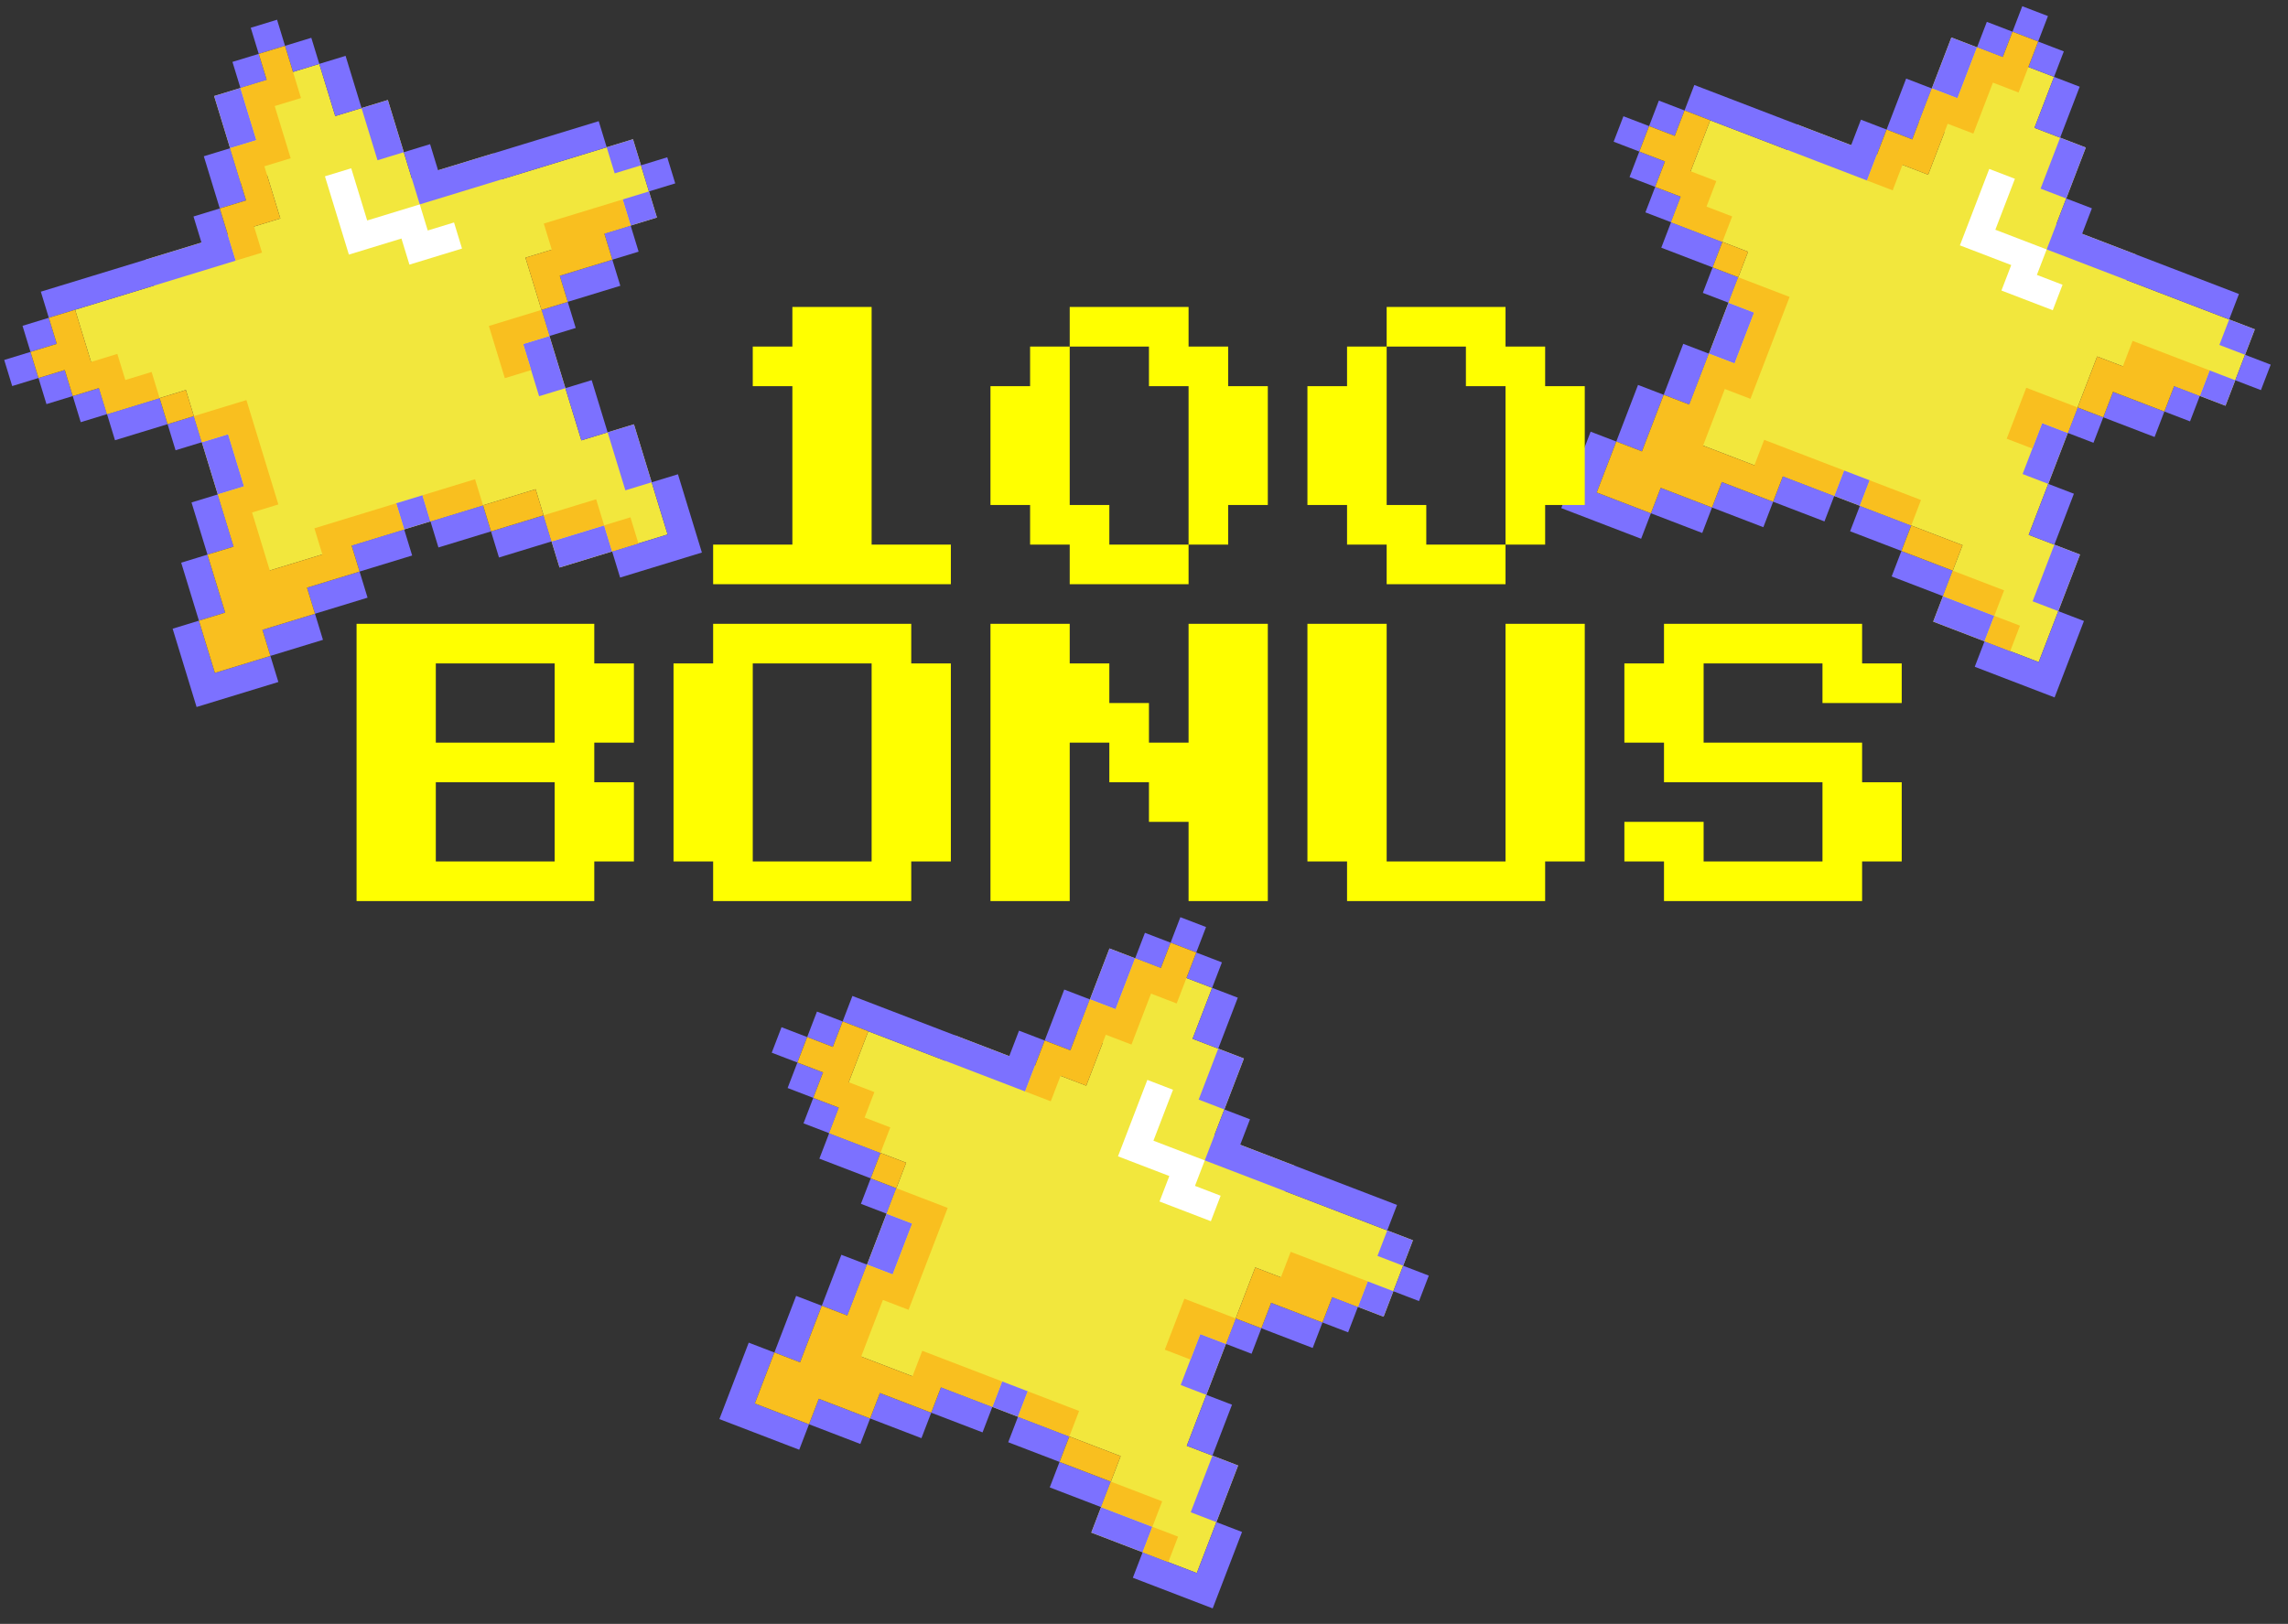
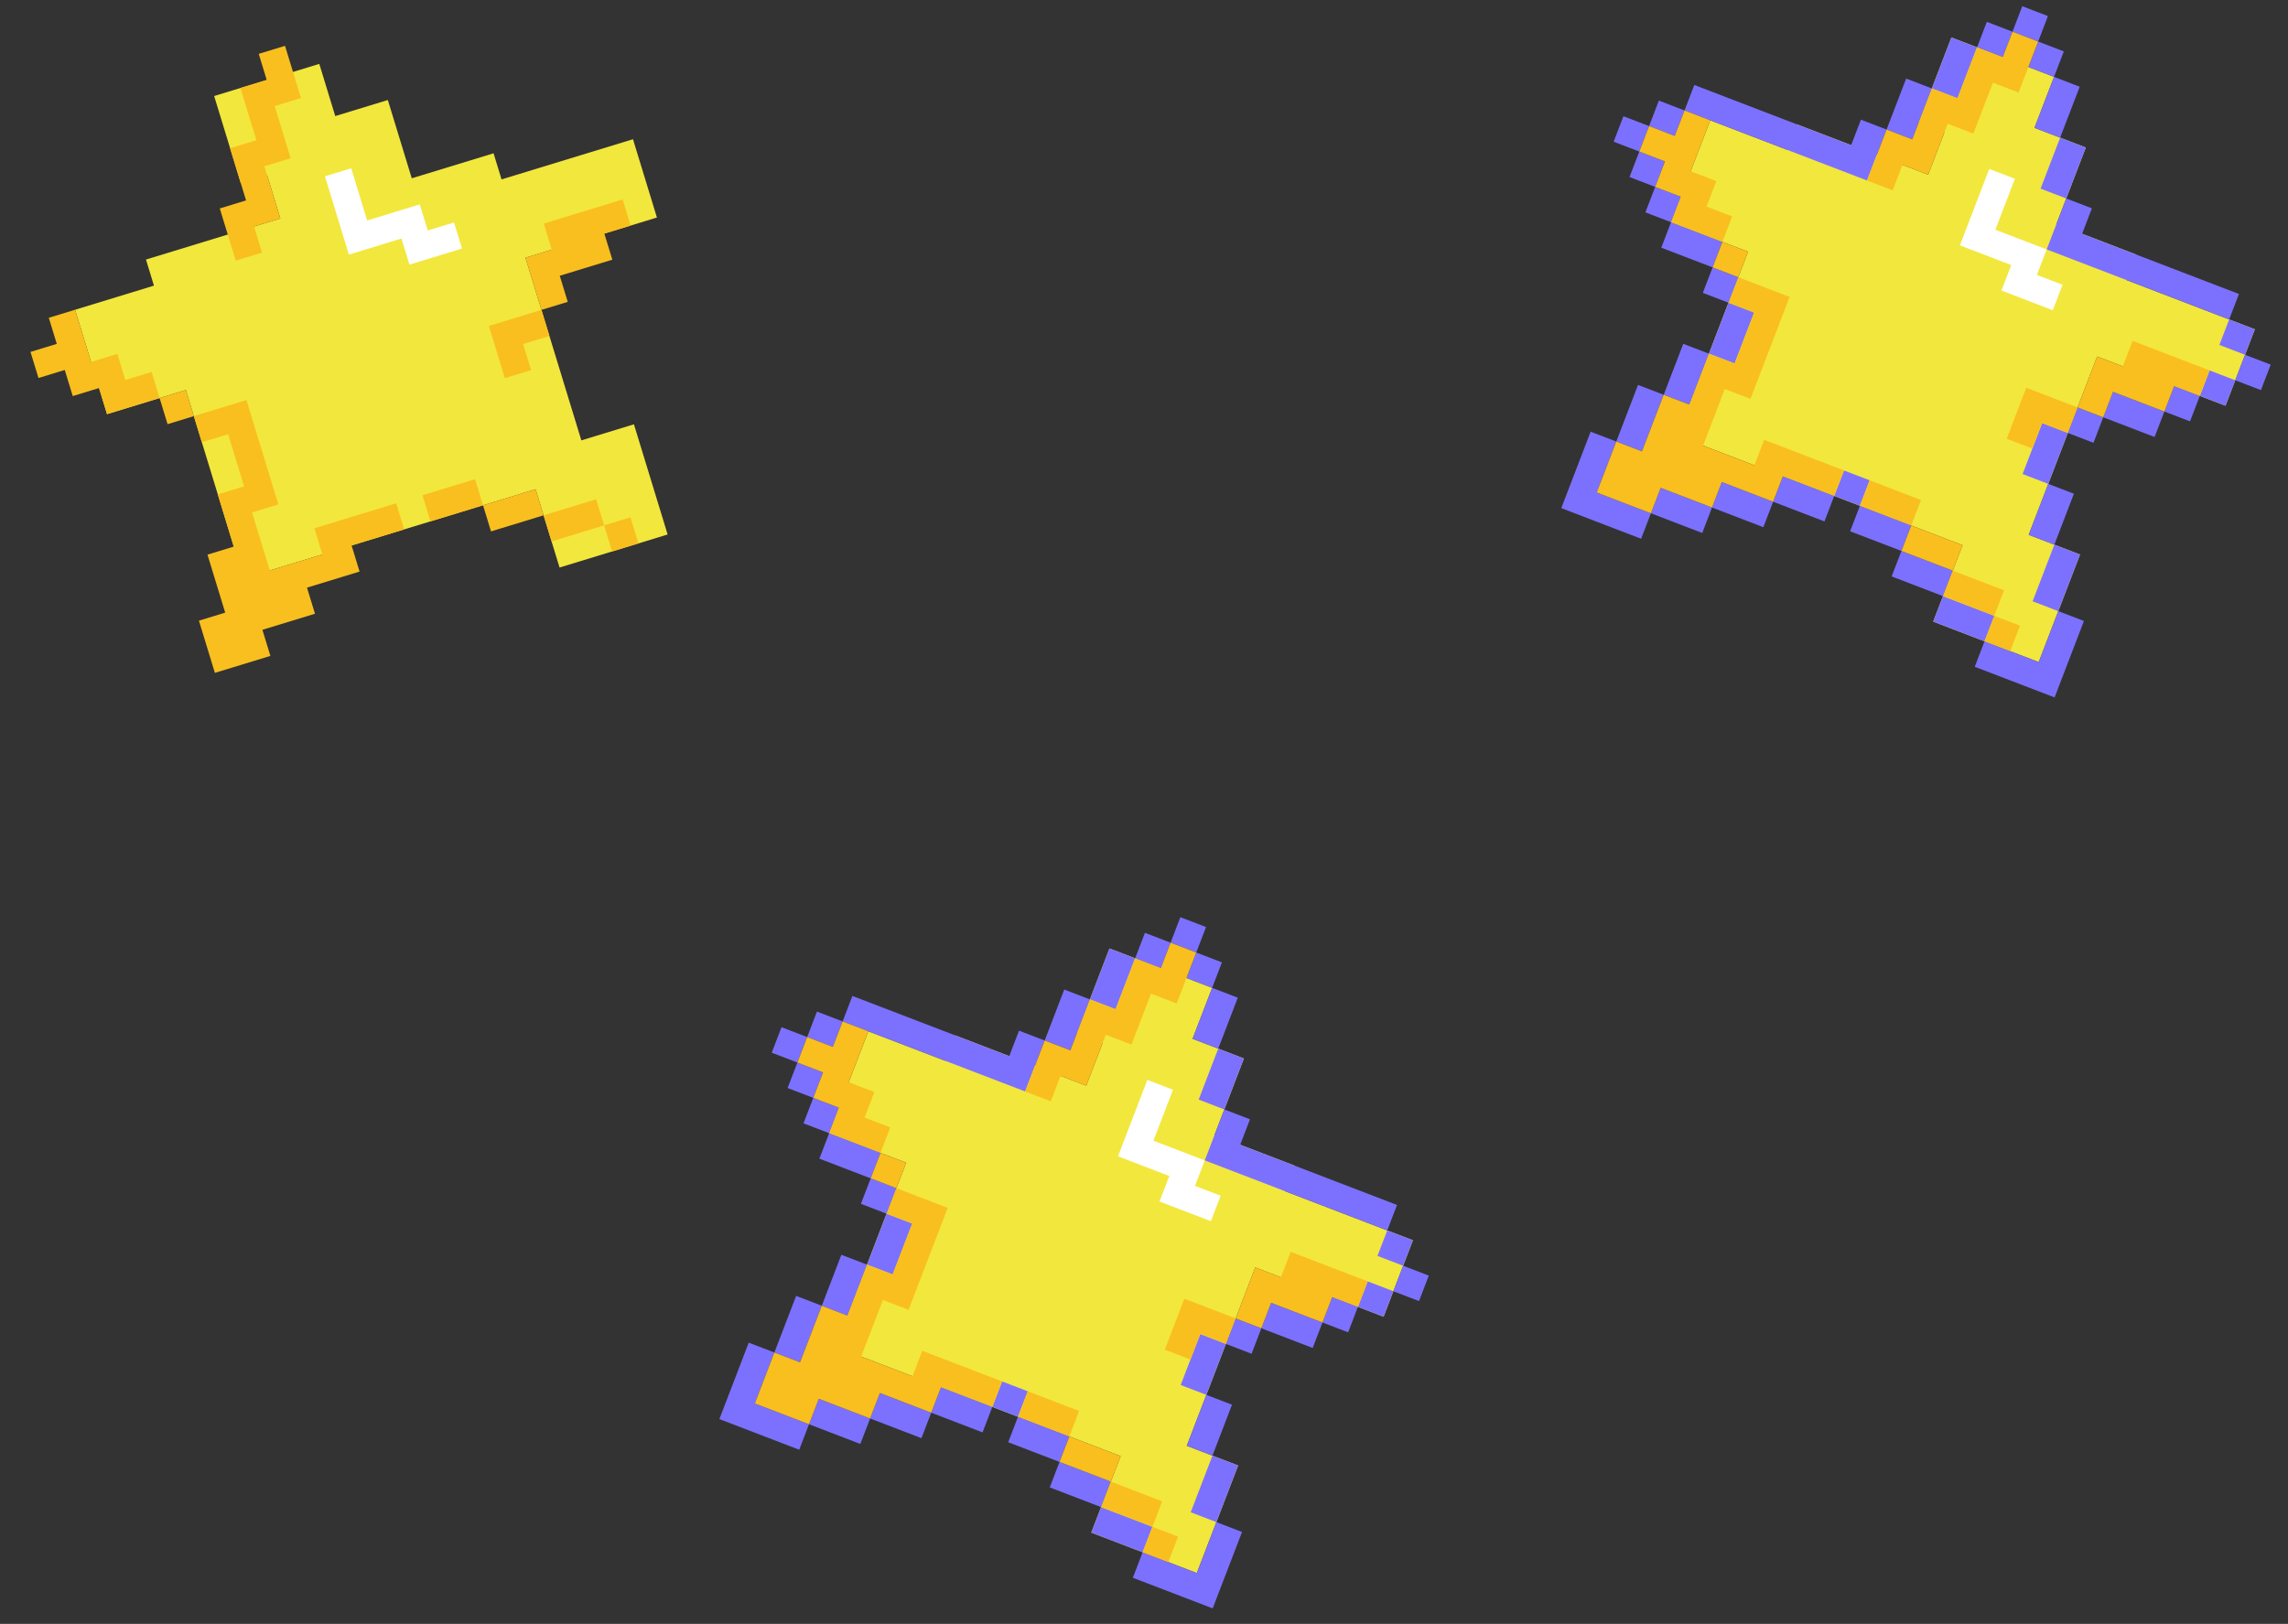
<svg xmlns="http://www.w3.org/2000/svg" width="231px" height="164px" viewBox="0 0 231 164" version="1.1">
  <rect x="0" y="0" width="231" height="164" fill="#333333" stroke="none" />
  <title>Artboard Copy</title>
  <g id="Artboard-Copy" stroke="none" stroke-width="1" fill="none" fill-rule="evenodd">
    <g id="stern" transform="translate(194, 31) rotate(21) translate(-194, -31) translate(159, -1)">
      <path d="M39.163,5.512 L39.163,11.023 L44.714,11.024 L44.713,19.291 L53.348,19.292 L53.348,22.048 L67.225,22.048 L67.225,30.316 L53.348,30.316 L53.348,49.607 L58.899,49.608 L58.899,61.244 L47.489,61.244 L47.488,52.976 L16.652,52.976 L16.651,33.071 L8.326,33.072 L8.326,22.048 L16.651,22.047 L16.652,19.292 L30.837,19.291 L30.837,14.698 L28.062,14.699 L28.062,5.512 L39.163,5.512 Z" id="gelb" fill="#F2E73D" />
      <g id="outline" transform="translate(35, 32) scale(-1, 1) translate(-35, -32) " fill="#7C71FF">
        <path d="M11.101,55.732 L11.101,61.244 L16.96,61.244 L16.96,64 L8.326,64 L8.326,55.732 L11.101,55.732 Z M61.674,55.732 L61.674,64 L53.04,64 L53.04,61.244 L58.899,61.244 L58.899,55.732 L61.674,55.732 Z M22.511,58.488 L22.511,61.244 L16.96,61.244 L16.96,58.488 L22.511,58.488 Z M53.04,58.488 L53.04,61.244 L47.489,61.244 L47.489,58.488 L53.04,58.488 Z M28.062,55.732 L28.062,58.488 L22.511,58.488 L22.511,55.732 L28.062,55.732 Z M47.489,55.732 L47.489,58.488 L41.938,58.488 L41.938,55.732 L47.489,55.732 Z M13.877,49.608 L13.877,55.732 L11.101,55.732 L11.101,49.608 L13.877,49.608 Z M33.612,52.976 L33.612,55.732 L28.062,55.732 L28.062,52.976 L33.612,52.976 Z M58.899,49.608 L58.899,55.732 L56.123,55.732 L56.123,49.608 L58.899,49.608 Z M41.938,52.976 L41.938,55.732 L36.388,55.732 L36.388,52.976 L41.938,52.976 Z M36.388,50.22 L36.388,52.976 L33.612,52.976 L33.612,50.22 L36.388,50.22 Z M16.652,44.096 L16.652,49.608 L13.877,49.608 L13.877,44.096 L16.652,44.096 Z M56.123,44.096 L56.123,49.608 L53.348,49.608 L53.348,44.096 L56.123,44.096 Z M19.427,38.584 L19.427,44.096 L16.652,44.096 L16.652,38.584 L19.427,38.584 Z M53.348,38.584 L53.348,44.096 L50.573,44.096 L50.573,38.584 L53.348,38.584 Z M16.652,35.828 L16.652,38.584 L13.877,38.584 L13.877,35.828 L16.652,35.828 Z M56.123,35.828 L56.123,38.584 L53.348,38.584 L53.348,35.828 L56.123,35.828 Z M61.674,33.072 L61.674,35.828 L56.123,35.828 L56.123,33.072 L61.674,33.072 Z M13.877,33.072 L13.877,35.828 L8.326,35.828 L8.326,33.072 L13.877,33.072 Z M8.326,30.316 L8.326,33.072 L5.551,33.072 L5.551,30.316 L8.326,30.316 Z M64.449,30.316 L64.449,33.072 L61.674,33.072 L61.674,30.316 L64.449,30.316 Z M5.551,27.56 L5.551,30.316 L2.775,30.316 L2.775,27.56 L5.551,27.56 Z M67.225,27.56 L67.225,30.316 L64.449,30.316 L64.449,27.56 L67.225,27.56 Z M2.775,24.804 L2.775,27.56 L0,27.56 L0,24.804 L2.775,24.804 Z M70,24.804 L70,27.56 L67.225,27.56 L67.225,24.804 L70,24.804 Z M5.551,22.048 L5.551,24.804 L2.775,24.804 L2.775,22.048 L5.551,22.048 Z M67.225,22.048 L67.225,24.804 L64.449,24.804 L64.449,22.048 L67.225,22.048 Z M25.286,16.536 L25.286,22.048 L5.551,22.048 L5.551,19.292 L22.511,19.292 L22.511,16.536 L25.286,16.536 Z M44.714,22.048 L44.714,16.536 L47.489,16.536 L47.489,19.292 L64.449,19.292 L64.449,22.048 L44.714,22.048 Z M28.062,11.024 L28.062,16.536 L25.286,16.536 L25.286,11.024 L28.062,11.024 Z M44.714,11.024 L44.714,16.536 L41.938,16.536 L41.938,11.024 L44.714,11.024 Z M30.837,5.512 L30.837,11.024 L28.062,11.024 L28.062,5.512 L30.837,5.512 Z M41.938,5.512 L41.938,11.024 L39.163,11.024 L39.163,5.512 L41.938,5.512 Z M33.612,2.756 L33.612,5.512 L30.837,5.512 L30.837,2.756 L33.612,2.756 Z M39.163,2.756 L39.163,5.512 L36.388,5.512 L36.388,2.756 L39.163,2.756 Z M36.388,0 L36.388,2.756 L33.612,2.756 L33.612,0 L36.388,0 Z" id="Combined-Shape" />
      </g>
      <g id="orange" transform="translate(2.775, 2.756)" fill="#F9BF1F">
        <path d="M53.04,55.732 L53.04,58.488 L50.264,58.488 L50.264,55.732 L53.04,55.732 Z M13.877,41.34 L16.652,41.34 L16.652,35.828 L13.877,35.828 L13.877,33.072 L19.427,33.072 L19.427,44.096 L16.652,44.096 L16.652,50.22 L22.203,50.22 L22.203,47.464 L30.837,47.464 L30.837,50.22 L25.286,50.22 L25.286,52.976 L19.736,52.976 L19.736,55.732 L14.185,55.732 L14.185,58.488 L8.326,58.488 L8.326,52.976 L11.101,52.976 L11.101,46.852 L13.877,46.852 L13.877,41.34 Z M50.264,52.976 L50.264,55.732 L44.714,55.732 L44.714,52.976 L50.264,52.976 Z M44.714,50.22 L44.714,52.976 L39.163,52.976 L39.163,50.22 L44.714,50.22 Z M39.163,47.464 L39.163,50.22 L33.612,50.22 L33.612,47.464 L39.163,47.464 Z M50.573,33.072 L50.573,35.828 L47.797,35.828 L47.797,38.584 L45.022,38.584 L45.022,33.072 L50.573,33.072 Z M13.877,30.316 L13.877,33.072 L11.101,33.072 L11.101,30.316 L13.877,30.316 Z M61.674,24.804 L61.674,27.56 L58.899,27.56 L58.899,30.316 L53.348,30.316 L53.348,33.072 L50.573,33.072 L50.573,27.56 L53.348,27.56 L53.348,24.804 L61.674,24.804 Z M5.551,19.292 L5.551,24.804 L8.326,24.804 L8.326,27.56 L11.101,27.56 L11.101,30.316 L5.551,30.316 L5.551,27.56 L2.775,27.56 L2.775,24.804 L0,24.804 L0,22.048 L2.775,22.048 L2.775,19.292 L5.551,19.292 Z M33.612,0 L33.612,5.512 L30.837,5.512 L30.837,11.024 L28.062,11.024 L28.062,16.536 L25.286,16.536 L25.286,19.292 L22.511,19.292 L22.511,13.78 L25.286,13.78 L25.286,8.268 L28.062,8.268 L28.062,2.756 L30.837,2.756 L30.837,0 L33.612,0 Z" id="Combined-Shape" />
      </g>
      <path d="M36.388,24.804 L36.388,16.536 L39.163,16.536 L39.163,22.048 L44.714,22.048 L44.714,24.804 L47.489,24.804 L47.489,27.56 L41.938,27.56 L41.938,24.804 L36.388,24.804 Z" id="glanz" fill="#FFFFFF" />
    </g>
    <g id="stern-copy-2" transform="translate(109, 123) rotate(21) translate(-109, -123) translate(74, 91)">
      <path d="M39.163,5.512 L39.163,11.023 L44.714,11.024 L44.713,19.291 L53.348,19.292 L53.348,22.048 L67.225,22.048 L67.225,30.316 L53.348,30.316 L53.348,49.607 L58.899,49.608 L58.899,61.244 L47.489,61.244 L47.488,52.976 L16.652,52.976 L16.651,33.071 L8.326,33.072 L8.326,22.048 L16.651,22.047 L16.652,19.292 L30.837,19.291 L30.837,14.698 L28.062,14.699 L28.062,5.512 L39.163,5.512 Z" id="gelb" fill="#F2E73D" />
      <g id="outline" transform="translate(35, 32) scale(-1, 1) translate(-35, -32) " fill="#7C71FF">
        <path d="M11.101,55.732 L11.101,61.244 L16.96,61.244 L16.96,64 L8.326,64 L8.326,55.732 L11.101,55.732 Z M61.674,55.732 L61.674,64 L53.04,64 L53.04,61.244 L58.899,61.244 L58.899,55.732 L61.674,55.732 Z M22.511,58.488 L22.511,61.244 L16.96,61.244 L16.96,58.488 L22.511,58.488 Z M53.04,58.488 L53.04,61.244 L47.489,61.244 L47.489,58.488 L53.04,58.488 Z M28.062,55.732 L28.062,58.488 L22.511,58.488 L22.511,55.732 L28.062,55.732 Z M47.489,55.732 L47.489,58.488 L41.938,58.488 L41.938,55.732 L47.489,55.732 Z M13.877,49.608 L13.877,55.732 L11.101,55.732 L11.101,49.608 L13.877,49.608 Z M33.612,52.976 L33.612,55.732 L28.062,55.732 L28.062,52.976 L33.612,52.976 Z M58.899,49.608 L58.899,55.732 L56.123,55.732 L56.123,49.608 L58.899,49.608 Z M41.938,52.976 L41.938,55.732 L36.388,55.732 L36.388,52.976 L41.938,52.976 Z M36.388,50.22 L36.388,52.976 L33.612,52.976 L33.612,50.22 L36.388,50.22 Z M16.652,44.096 L16.652,49.608 L13.877,49.608 L13.877,44.096 L16.652,44.096 Z M56.123,44.096 L56.123,49.608 L53.348,49.608 L53.348,44.096 L56.123,44.096 Z M19.427,38.584 L19.427,44.096 L16.652,44.096 L16.652,38.584 L19.427,38.584 Z M53.348,38.584 L53.348,44.096 L50.573,44.096 L50.573,38.584 L53.348,38.584 Z M16.652,35.828 L16.652,38.584 L13.877,38.584 L13.877,35.828 L16.652,35.828 Z M56.123,35.828 L56.123,38.584 L53.348,38.584 L53.348,35.828 L56.123,35.828 Z M61.674,33.072 L61.674,35.828 L56.123,35.828 L56.123,33.072 L61.674,33.072 Z M13.877,33.072 L13.877,35.828 L8.326,35.828 L8.326,33.072 L13.877,33.072 Z M8.326,30.316 L8.326,33.072 L5.551,33.072 L5.551,30.316 L8.326,30.316 Z M64.449,30.316 L64.449,33.072 L61.674,33.072 L61.674,30.316 L64.449,30.316 Z M5.551,27.56 L5.551,30.316 L2.775,30.316 L2.775,27.56 L5.551,27.56 Z M67.225,27.56 L67.225,30.316 L64.449,30.316 L64.449,27.56 L67.225,27.56 Z M2.775,24.804 L2.775,27.56 L0,27.56 L0,24.804 L2.775,24.804 Z M70,24.804 L70,27.56 L67.225,27.56 L67.225,24.804 L70,24.804 Z M5.551,22.048 L5.551,24.804 L2.775,24.804 L2.775,22.048 L5.551,22.048 Z M67.225,22.048 L67.225,24.804 L64.449,24.804 L64.449,22.048 L67.225,22.048 Z M25.286,16.536 L25.286,22.048 L5.551,22.048 L5.551,19.292 L22.511,19.292 L22.511,16.536 L25.286,16.536 Z M44.714,22.048 L44.714,16.536 L47.489,16.536 L47.489,19.292 L64.449,19.292 L64.449,22.048 L44.714,22.048 Z M28.062,11.024 L28.062,16.536 L25.286,16.536 L25.286,11.024 L28.062,11.024 Z M44.714,11.024 L44.714,16.536 L41.938,16.536 L41.938,11.024 L44.714,11.024 Z M30.837,5.512 L30.837,11.024 L28.062,11.024 L28.062,5.512 L30.837,5.512 Z M41.938,5.512 L41.938,11.024 L39.163,11.024 L39.163,5.512 L41.938,5.512 Z M33.612,2.756 L33.612,5.512 L30.837,5.512 L30.837,2.756 L33.612,2.756 Z M39.163,2.756 L39.163,5.512 L36.388,5.512 L36.388,2.756 L39.163,2.756 Z M36.388,0 L36.388,2.756 L33.612,2.756 L33.612,0 L36.388,0 Z" id="Combined-Shape" />
      </g>
      <g id="orange" transform="translate(2.775, 2.756)" fill="#F9BF1F">
        <path d="M53.04,55.732 L53.04,58.488 L50.264,58.488 L50.264,55.732 L53.04,55.732 Z M13.877,41.34 L16.652,41.34 L16.652,35.828 L13.877,35.828 L13.877,33.072 L19.427,33.072 L19.427,44.096 L16.652,44.096 L16.652,50.22 L22.203,50.22 L22.203,47.464 L30.837,47.464 L30.837,50.22 L25.286,50.22 L25.286,52.976 L19.736,52.976 L19.736,55.732 L14.185,55.732 L14.185,58.488 L8.326,58.488 L8.326,52.976 L11.101,52.976 L11.101,46.852 L13.877,46.852 L13.877,41.34 Z M50.264,52.976 L50.264,55.732 L44.714,55.732 L44.714,52.976 L50.264,52.976 Z M44.714,50.22 L44.714,52.976 L39.163,52.976 L39.163,50.22 L44.714,50.22 Z M39.163,47.464 L39.163,50.22 L33.612,50.22 L33.612,47.464 L39.163,47.464 Z M50.573,33.072 L50.573,35.828 L47.797,35.828 L47.797,38.584 L45.022,38.584 L45.022,33.072 L50.573,33.072 Z M13.877,30.316 L13.877,33.072 L11.101,33.072 L11.101,30.316 L13.877,30.316 Z M61.674,24.804 L61.674,27.56 L58.899,27.56 L58.899,30.316 L53.348,30.316 L53.348,33.072 L50.573,33.072 L50.573,27.56 L53.348,27.56 L53.348,24.804 L61.674,24.804 Z M5.551,19.292 L5.551,24.804 L8.326,24.804 L8.326,27.56 L11.101,27.56 L11.101,30.316 L5.551,30.316 L5.551,27.56 L2.775,27.56 L2.775,24.804 L0,24.804 L0,22.048 L2.775,22.048 L2.775,19.292 L5.551,19.292 Z M33.612,0 L33.612,5.512 L30.837,5.512 L30.837,11.024 L28.062,11.024 L28.062,16.536 L25.286,16.536 L25.286,19.292 L22.511,19.292 L22.511,13.78 L25.286,13.78 L25.286,8.268 L28.062,8.268 L28.062,2.756 L30.837,2.756 L30.837,0 L33.612,0 Z" id="Combined-Shape" />
      </g>
      <path d="M36.388,24.804 L36.388,16.536 L39.163,16.536 L39.163,22.048 L44.714,22.048 L44.714,24.804 L47.489,24.804 L47.489,27.56 L41.938,27.56 L41.938,24.804 L36.388,24.804 Z" id="glanz" fill="#FFFFFF" />
    </g>
    <g id="stern-copy" transform="translate(36, 33) rotate(-17) translate(-36, -33) translate(1, 1)">
      <path d="M39.163,5.512 L39.163,11.023 L44.714,11.024 L44.713,19.291 L53.348,19.292 L53.348,22.048 L67.225,22.048 L67.225,30.316 L53.348,30.316 L53.348,49.607 L58.899,49.608 L58.899,61.244 L47.489,61.244 L47.488,52.976 L16.652,52.976 L16.651,33.071 L8.326,33.072 L8.326,22.048 L16.651,22.047 L16.652,19.292 L30.837,19.291 L30.837,14.698 L28.062,14.699 L28.062,5.512 L39.163,5.512 Z" id="gelb" fill="#F2E73D" />
      <g id="outline" transform="translate(35, 32) scale(-1, 1) translate(-35, -32) " fill="#7C71FF">
-         <path d="M11.101,55.732 L11.101,61.244 L16.96,61.244 L16.96,64 L8.326,64 L8.326,55.732 L11.101,55.732 Z M61.674,55.732 L61.674,64 L53.04,64 L53.04,61.244 L58.899,61.244 L58.899,55.732 L61.674,55.732 Z M22.511,58.488 L22.511,61.244 L16.96,61.244 L16.96,58.488 L22.511,58.488 Z M53.04,58.488 L53.04,61.244 L47.489,61.244 L47.489,58.488 L53.04,58.488 Z M28.062,55.732 L28.062,58.488 L22.511,58.488 L22.511,55.732 L28.062,55.732 Z M47.489,55.732 L47.489,58.488 L41.938,58.488 L41.938,55.732 L47.489,55.732 Z M13.877,49.608 L13.877,55.732 L11.101,55.732 L11.101,49.608 L13.877,49.608 Z M33.612,52.976 L33.612,55.732 L28.062,55.732 L28.062,52.976 L33.612,52.976 Z M58.899,49.608 L58.899,55.732 L56.123,55.732 L56.123,49.608 L58.899,49.608 Z M41.938,52.976 L41.938,55.732 L36.388,55.732 L36.388,52.976 L41.938,52.976 Z M36.388,50.22 L36.388,52.976 L33.612,52.976 L33.612,50.22 L36.388,50.22 Z M16.652,44.096 L16.652,49.608 L13.877,49.608 L13.877,44.096 L16.652,44.096 Z M56.123,44.096 L56.123,49.608 L53.348,49.608 L53.348,44.096 L56.123,44.096 Z M19.427,38.584 L19.427,44.096 L16.652,44.096 L16.652,38.584 L19.427,38.584 Z M53.348,38.584 L53.348,44.096 L50.573,44.096 L50.573,38.584 L53.348,38.584 Z M16.652,35.828 L16.652,38.584 L13.877,38.584 L13.877,35.828 L16.652,35.828 Z M56.123,35.828 L56.123,38.584 L53.348,38.584 L53.348,35.828 L56.123,35.828 Z M61.674,33.072 L61.674,35.828 L56.123,35.828 L56.123,33.072 L61.674,33.072 Z M13.877,33.072 L13.877,35.828 L8.326,35.828 L8.326,33.072 L13.877,33.072 Z M8.326,30.316 L8.326,33.072 L5.551,33.072 L5.551,30.316 L8.326,30.316 Z M64.449,30.316 L64.449,33.072 L61.674,33.072 L61.674,30.316 L64.449,30.316 Z M5.551,27.56 L5.551,30.316 L2.775,30.316 L2.775,27.56 L5.551,27.56 Z M67.225,27.56 L67.225,30.316 L64.449,30.316 L64.449,27.56 L67.225,27.56 Z M2.775,24.804 L2.775,27.56 L0,27.56 L0,24.804 L2.775,24.804 Z M70,24.804 L70,27.56 L67.225,27.56 L67.225,24.804 L70,24.804 Z M5.551,22.048 L5.551,24.804 L2.775,24.804 L2.775,22.048 L5.551,22.048 Z M67.225,22.048 L67.225,24.804 L64.449,24.804 L64.449,22.048 L67.225,22.048 Z M25.286,16.536 L25.286,22.048 L5.551,22.048 L5.551,19.292 L22.511,19.292 L22.511,16.536 L25.286,16.536 Z M44.714,22.048 L44.714,16.536 L47.489,16.536 L47.489,19.292 L64.449,19.292 L64.449,22.048 L44.714,22.048 Z M28.062,11.024 L28.062,16.536 L25.286,16.536 L25.286,11.024 L28.062,11.024 Z M44.714,11.024 L44.714,16.536 L41.938,16.536 L41.938,11.024 L44.714,11.024 Z M30.837,5.512 L30.837,11.024 L28.062,11.024 L28.062,5.512 L30.837,5.512 Z M41.938,5.512 L41.938,11.024 L39.163,11.024 L39.163,5.512 L41.938,5.512 Z M33.612,2.756 L33.612,5.512 L30.837,5.512 L30.837,2.756 L33.612,2.756 Z M39.163,2.756 L39.163,5.512 L36.388,5.512 L36.388,2.756 L39.163,2.756 Z M36.388,0 L36.388,2.756 L33.612,2.756 L33.612,0 L36.388,0 Z" id="Combined-Shape" />
-       </g>
+         </g>
      <g id="orange" transform="translate(2.775, 2.756)" fill="#F9BF1F">
        <path d="M53.04,55.732 L53.04,58.488 L50.264,58.488 L50.264,55.732 L53.04,55.732 Z M13.877,41.34 L16.652,41.34 L16.652,35.828 L13.877,35.828 L13.877,33.072 L19.427,33.072 L19.427,44.096 L16.652,44.096 L16.652,50.22 L22.203,50.22 L22.203,47.464 L30.837,47.464 L30.837,50.22 L25.286,50.22 L25.286,52.976 L19.736,52.976 L19.736,55.732 L14.185,55.732 L14.185,58.488 L8.326,58.488 L8.326,52.976 L11.101,52.976 L11.101,46.852 L13.877,46.852 L13.877,41.34 Z M50.264,52.976 L50.264,55.732 L44.714,55.732 L44.714,52.976 L50.264,52.976 Z M44.714,50.22 L44.714,52.976 L39.163,52.976 L39.163,50.22 L44.714,50.22 Z M39.163,47.464 L39.163,50.22 L33.612,50.22 L33.612,47.464 L39.163,47.464 Z M50.573,33.072 L50.573,35.828 L47.797,35.828 L47.797,38.584 L45.022,38.584 L45.022,33.072 L50.573,33.072 Z M13.877,30.316 L13.877,33.072 L11.101,33.072 L11.101,30.316 L13.877,30.316 Z M61.674,24.804 L61.674,27.56 L58.899,27.56 L58.899,30.316 L53.348,30.316 L53.348,33.072 L50.573,33.072 L50.573,27.56 L53.348,27.56 L53.348,24.804 L61.674,24.804 Z M5.551,19.292 L5.551,24.804 L8.326,24.804 L8.326,27.56 L11.101,27.56 L11.101,30.316 L5.551,30.316 L5.551,27.56 L2.775,27.56 L2.775,24.804 L0,24.804 L0,22.048 L2.775,22.048 L2.775,19.292 L5.551,19.292 Z M33.612,0 L33.612,5.512 L30.837,5.512 L30.837,11.024 L28.062,11.024 L28.062,16.536 L25.286,16.536 L25.286,19.292 L22.511,19.292 L22.511,13.78 L25.286,13.78 L25.286,8.268 L28.062,8.268 L28.062,2.756 L30.837,2.756 L30.837,0 L33.612,0 Z" id="Combined-Shape" />
      </g>
      <path d="M36.388,24.804 L36.388,16.536 L39.163,16.536 L39.163,22.048 L44.714,22.048 L44.714,24.804 L47.489,24.804 L47.489,27.56 L41.938,27.56 L41.938,24.804 L36.388,24.804 Z" id="glanz" fill="#FFFFFF" />
    </g>
-     <path d="M96,59 L96,55 L88,55 L88,31 L80,31 L80,35 L76,35 L76,39 L80,39 L80,55 L72,55 L72,59 L96,59 Z M120,55 L112,55 L112,51 L108,51 L108,35 L116,35 L116,39 L120,39 L120,55 Z M120,55 L124,55 L124,51 L128,51 L128,39 L124,39 L124,35 L120,35 L120,31 L108,31 L108,35 L104,35 L104,39 L100,39 L100,51 L104,51 L104,55 L108,55 L108,59 L120,59 L120,55 Z M152,55 L144,55 L144,51 L140,51 L140,35 L148,35 L148,39 L152,39 L152,55 Z M152,55 L156,55 L156,51 L160,51 L160,39 L156,39 L156,35 L152,35 L152,31 L140,31 L140,35 L136,35 L136,39 L132,39 L132,51 L136,51 L136,55 L140,55 L140,59 L152,59 L152,55 Z M60,91 L60,87 L64,87 L64,79 L60,79 L60,75 L64,75 L64,67 L60,67 L60,63 L36,63 L36,91 L60,91 Z M56,75 L44,75 L44,67 L56,67 L56,75 Z M56,87 L44,87 L44,79 L56,79 L56,87 Z M92,91 L92,87 L96,87 L96,67 L92,67 L92,63 L72,63 L72,67 L68,67 L68,87 L72,87 L72,91 L92,91 Z M88,87 L76,87 L76,67 L88,67 L88,87 Z M108,91 L108,75 L112,75 L112,79 L116,79 L116,83 L120,83 L120,91 L128,91 L128,63 L120,63 L120,75 L116,75 L116,71 L112,71 L112,67 L108,67 L108,63 L100,63 L100,91 L108,91 Z M156,91 L156,87 L160,87 L160,63 L152,63 L152,87 L140,87 L140,63 L132,63 L132,87 L136,87 L136,91 L156,91 Z M188,91 L188,87 L192,87 L192,79 L188,79 L188,75 L172,75 L172,67 L184,67 L184,71 L192,71 L192,67 L188,67 L188,63 L168,63 L168,67 L164,67 L164,75 L168,75 L168,79 L184,79 L184,87 L172,87 L172,83 L164,83 L164,87 L168,87 L168,91 L188,91 Z" id="100BONUS" fill="#FFFF00" fill-rule="nonzero" />
  </g>
</svg>